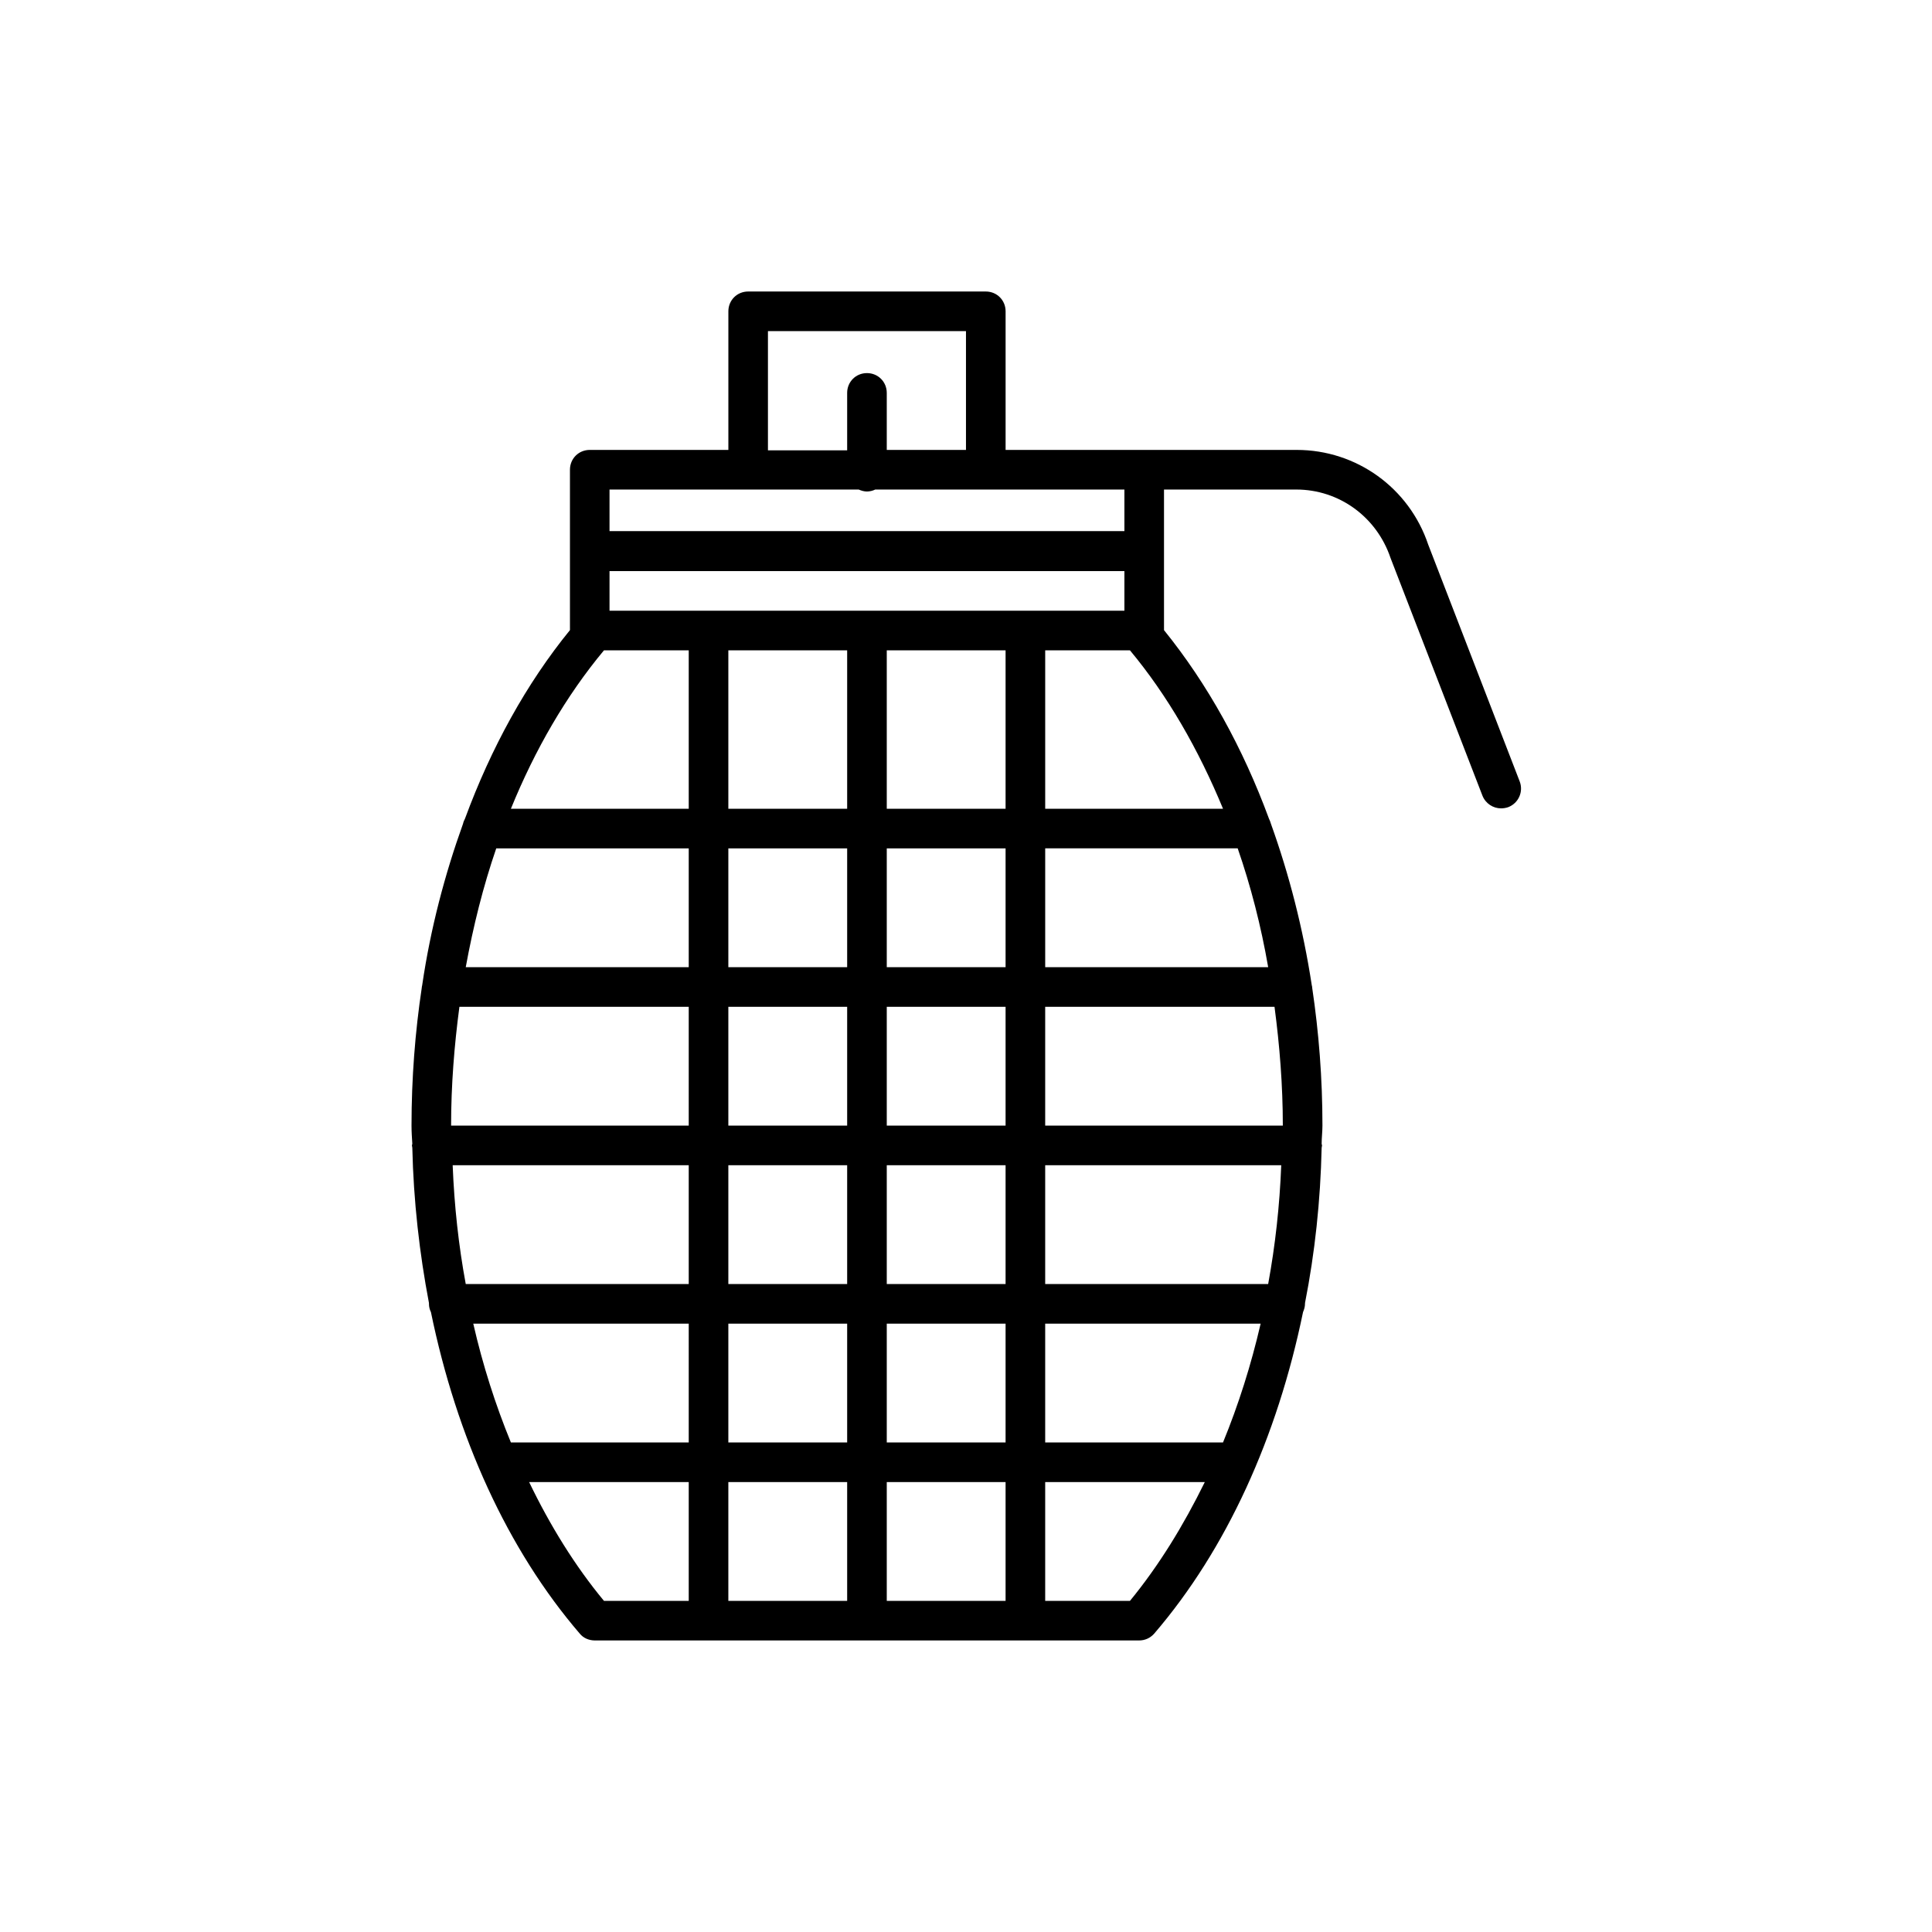
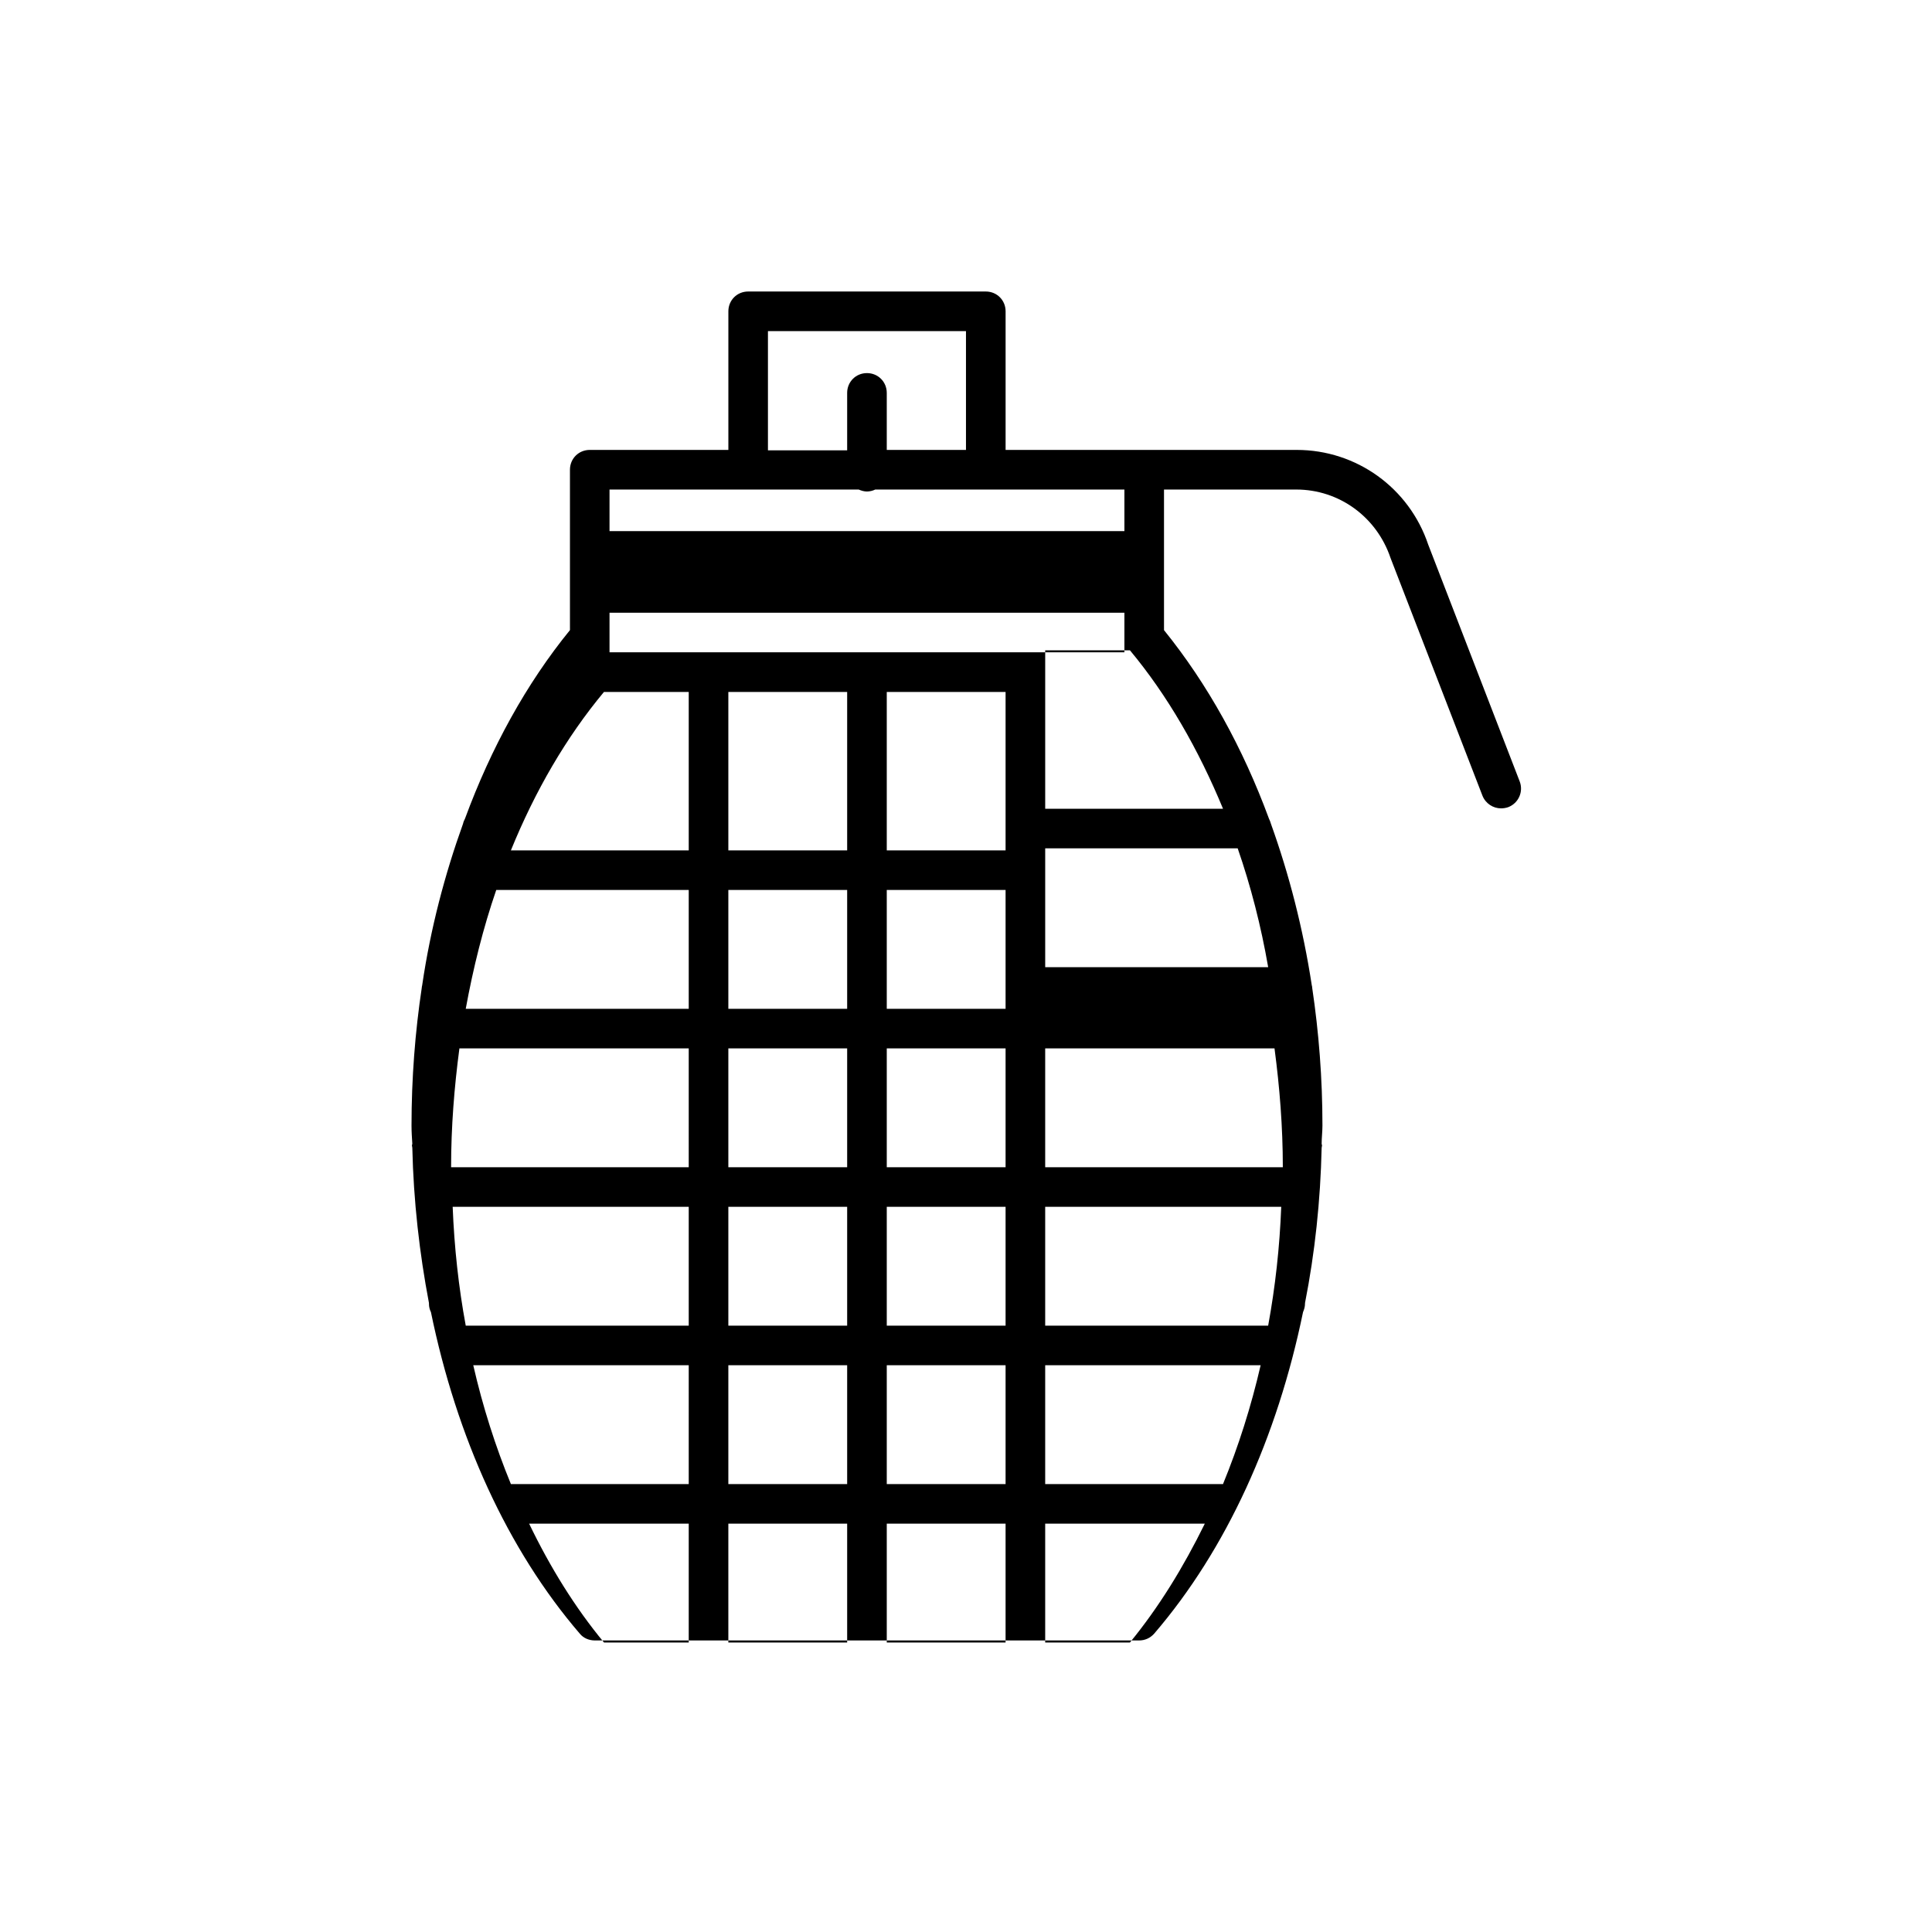
<svg xmlns="http://www.w3.org/2000/svg" fill="#000000" width="800px" height="800px" version="1.1" viewBox="144 144 512 512">
-   <path d="m489.84 489.53v-0.211c2.625-13.328 4.094-27.078 4.41-41.145 0-0.211 0.105-0.418 0.105-0.629 0-0.105-0.105-0.316-0.105-0.418 0-1.574 0.211-3.254 0.211-4.828 0-12.492-0.945-24.664-2.731-36.633v-0.105c0-0.211-0.105-0.316-0.105-0.523-2.309-15.008-5.984-29.285-10.812-42.719-0.105-0.418-0.316-0.945-0.523-1.363-6.926-18.789-16.27-35.688-27.816-49.961v-37.262h35.059c11.336 0 21.309 7.242 24.98 18.156l24.352 62.977c0.84 2.098 2.832 3.359 4.934 3.359 0.629 0 1.258-0.105 1.891-0.316 2.731-1.051 4.094-4.094 3.043-6.824l-24.246-62.766c-5.039-15.008-18.996-25.086-34.848-25.086h-77.145v-36.734c0-2.938-2.309-5.246-5.246-5.246h-62.977c-2.938 0-5.246 2.309-5.246 5.246v36.734h-36.734c-2.938 0-5.246 2.309-5.246 5.246v42.508c-11.547 14.168-20.887 31.172-27.816 49.961-0.211 0.418-0.418 0.84-0.523 1.363-4.828 13.434-8.605 27.711-10.812 42.719 0 0.211-0.105 0.316-0.105 0.523v0.105c-1.785 11.859-2.731 24.141-2.731 36.633 0 1.574 0.105 3.254 0.211 4.828 0 0.105-0.105 0.316-0.105 0.418 0 0.211 0.105 0.418 0.105 0.629 0.316 14.066 1.891 27.918 4.41 41.145v0.211c0 0.84 0.211 1.574 0.523 2.203 6.824 33.168 20.258 62.871 39.465 85.227 0.945 1.156 2.414 1.785 3.988 1.785h144.21c1.574 0 2.938-0.629 3.988-1.785 19.207-22.355 32.645-52.059 39.465-85.227 0.309-0.727 0.52-1.461 0.52-2.195zm-9.762-89.219h-59.09v-31.488h51.012c3.461 9.973 6.191 20.574 8.078 31.488zm-11.965-41.984h-47.125v-41.984h22.461c9.969 11.969 18.156 26.242 24.664 41.984zm-120.6-126.58h52.48v31.488h-20.992v-15.113c0-2.938-2.309-5.246-5.246-5.246-2.941-0.004-5.25 2.309-5.25 5.246v15.219h-20.992zm-41.984 41.984h66.02c0.734 0.316 1.469 0.523 2.203 0.523 0.734 0 1.574-0.211 2.203-0.523h66.023v11.02l-136.45 0.004zm0 21.621h136.45v10.496h-136.45zm20.992 272.9h-22.461c-7.66-9.238-14.273-19.941-19.836-31.488h42.297zm0-41.984h-47.129c-4.094-9.973-7.453-20.469-9.973-31.488h57.102zm0-41.984h-59.094c-1.891-10.18-3.043-20.781-3.465-31.488h62.559zm0-41.984h-62.977c0-10.707 0.84-21.203 2.203-31.488h60.773zm0-41.984h-59.094c1.996-10.914 4.617-21.41 8.082-31.488h51.012zm0-41.984h-47.129c6.402-15.742 14.695-30.02 24.664-41.984h22.465zm41.984 209.92h-31.488v-31.488h31.488zm0-41.984h-31.488v-31.488h31.488zm0-41.984h-31.488v-31.488h31.488zm0-41.984h-31.488v-31.488h31.488zm0-41.984h-31.488v-31.488h31.488zm0-41.984h-31.488v-41.984h31.488zm41.984 209.92h-31.488v-31.488h31.488zm0-41.984h-31.488v-31.488h31.488zm0-41.984h-31.488v-31.488h31.488zm0-41.984h-31.488v-31.488h31.488zm0-41.984h-31.488v-31.488h31.488zm0-41.984h-31.488v-41.984h31.488zm32.957 209.92h-22.461v-31.488h42.301c-5.672 11.547-12.18 22.148-19.84 31.488zm24.664-41.984h-47.125v-31.488h57.098c-2.519 10.918-5.879 21.516-9.973 31.488zm11.965-41.984h-59.09v-31.488h62.555c-0.418 10.707-1.574 21.203-3.465 31.488zm-59.09-41.984v-31.488h60.773c1.363 10.285 2.203 20.781 2.203 31.488z" />
+   <path d="m489.84 489.53v-0.211c2.625-13.328 4.094-27.078 4.41-41.145 0-0.211 0.105-0.418 0.105-0.629 0-0.105-0.105-0.316-0.105-0.418 0-1.574 0.211-3.254 0.211-4.828 0-12.492-0.945-24.664-2.731-36.633v-0.105c0-0.211-0.105-0.316-0.105-0.523-2.309-15.008-5.984-29.285-10.812-42.719-0.105-0.418-0.316-0.945-0.523-1.363-6.926-18.789-16.27-35.688-27.816-49.961v-37.262h35.059c11.336 0 21.309 7.242 24.98 18.156l24.352 62.977c0.84 2.098 2.832 3.359 4.934 3.359 0.629 0 1.258-0.105 1.891-0.316 2.731-1.051 4.094-4.094 3.043-6.824l-24.246-62.766c-5.039-15.008-18.996-25.086-34.848-25.086h-77.145v-36.734c0-2.938-2.309-5.246-5.246-5.246h-62.977c-2.938 0-5.246 2.309-5.246 5.246v36.734h-36.734c-2.938 0-5.246 2.309-5.246 5.246v42.508c-11.547 14.168-20.887 31.172-27.816 49.961-0.211 0.418-0.418 0.84-0.523 1.363-4.828 13.434-8.605 27.711-10.812 42.719 0 0.211-0.105 0.316-0.105 0.523v0.105c-1.785 11.859-2.731 24.141-2.731 36.633 0 1.574 0.105 3.254 0.211 4.828 0 0.105-0.105 0.316-0.105 0.418 0 0.211 0.105 0.418 0.105 0.629 0.316 14.066 1.891 27.918 4.41 41.145v0.211c0 0.84 0.211 1.574 0.523 2.203 6.824 33.168 20.258 62.871 39.465 85.227 0.945 1.156 2.414 1.785 3.988 1.785h144.21c1.574 0 2.938-0.629 3.988-1.785 19.207-22.355 32.645-52.059 39.465-85.227 0.309-0.727 0.52-1.461 0.52-2.195zm-9.762-89.219h-59.09v-31.488h51.012c3.461 9.973 6.191 20.574 8.078 31.488zm-11.965-41.984h-47.125v-41.984h22.461c9.969 11.969 18.156 26.242 24.664 41.984zm-120.6-126.58h52.48v31.488h-20.992v-15.113c0-2.938-2.309-5.246-5.246-5.246-2.941-0.004-5.25 2.309-5.25 5.246v15.219h-20.992zm-41.984 41.984h66.02c0.734 0.316 1.469 0.523 2.203 0.523 0.734 0 1.574-0.211 2.203-0.523h66.023v11.02l-136.45 0.004m0 21.621h136.45v10.496h-136.45zm20.992 272.9h-22.461c-7.66-9.238-14.273-19.941-19.836-31.488h42.297zm0-41.984h-47.129c-4.094-9.973-7.453-20.469-9.973-31.488h57.102zm0-41.984h-59.094c-1.891-10.18-3.043-20.781-3.465-31.488h62.559zm0-41.984h-62.977c0-10.707 0.84-21.203 2.203-31.488h60.773zm0-41.984h-59.094c1.996-10.914 4.617-21.41 8.082-31.488h51.012zm0-41.984h-47.129c6.402-15.742 14.695-30.02 24.664-41.984h22.465zm41.984 209.92h-31.488v-31.488h31.488zm0-41.984h-31.488v-31.488h31.488zm0-41.984h-31.488v-31.488h31.488zm0-41.984h-31.488v-31.488h31.488zm0-41.984h-31.488v-31.488h31.488zm0-41.984h-31.488v-41.984h31.488zm41.984 209.92h-31.488v-31.488h31.488zm0-41.984h-31.488v-31.488h31.488zm0-41.984h-31.488v-31.488h31.488zm0-41.984h-31.488v-31.488h31.488zm0-41.984h-31.488v-31.488h31.488zm0-41.984h-31.488v-41.984h31.488zm32.957 209.92h-22.461v-31.488h42.301c-5.672 11.547-12.18 22.148-19.84 31.488zm24.664-41.984h-47.125v-31.488h57.098c-2.519 10.918-5.879 21.516-9.973 31.488zm11.965-41.984h-59.09v-31.488h62.555c-0.418 10.707-1.574 21.203-3.465 31.488zm-59.09-41.984v-31.488h60.773c1.363 10.285 2.203 20.781 2.203 31.488z" />
</svg>